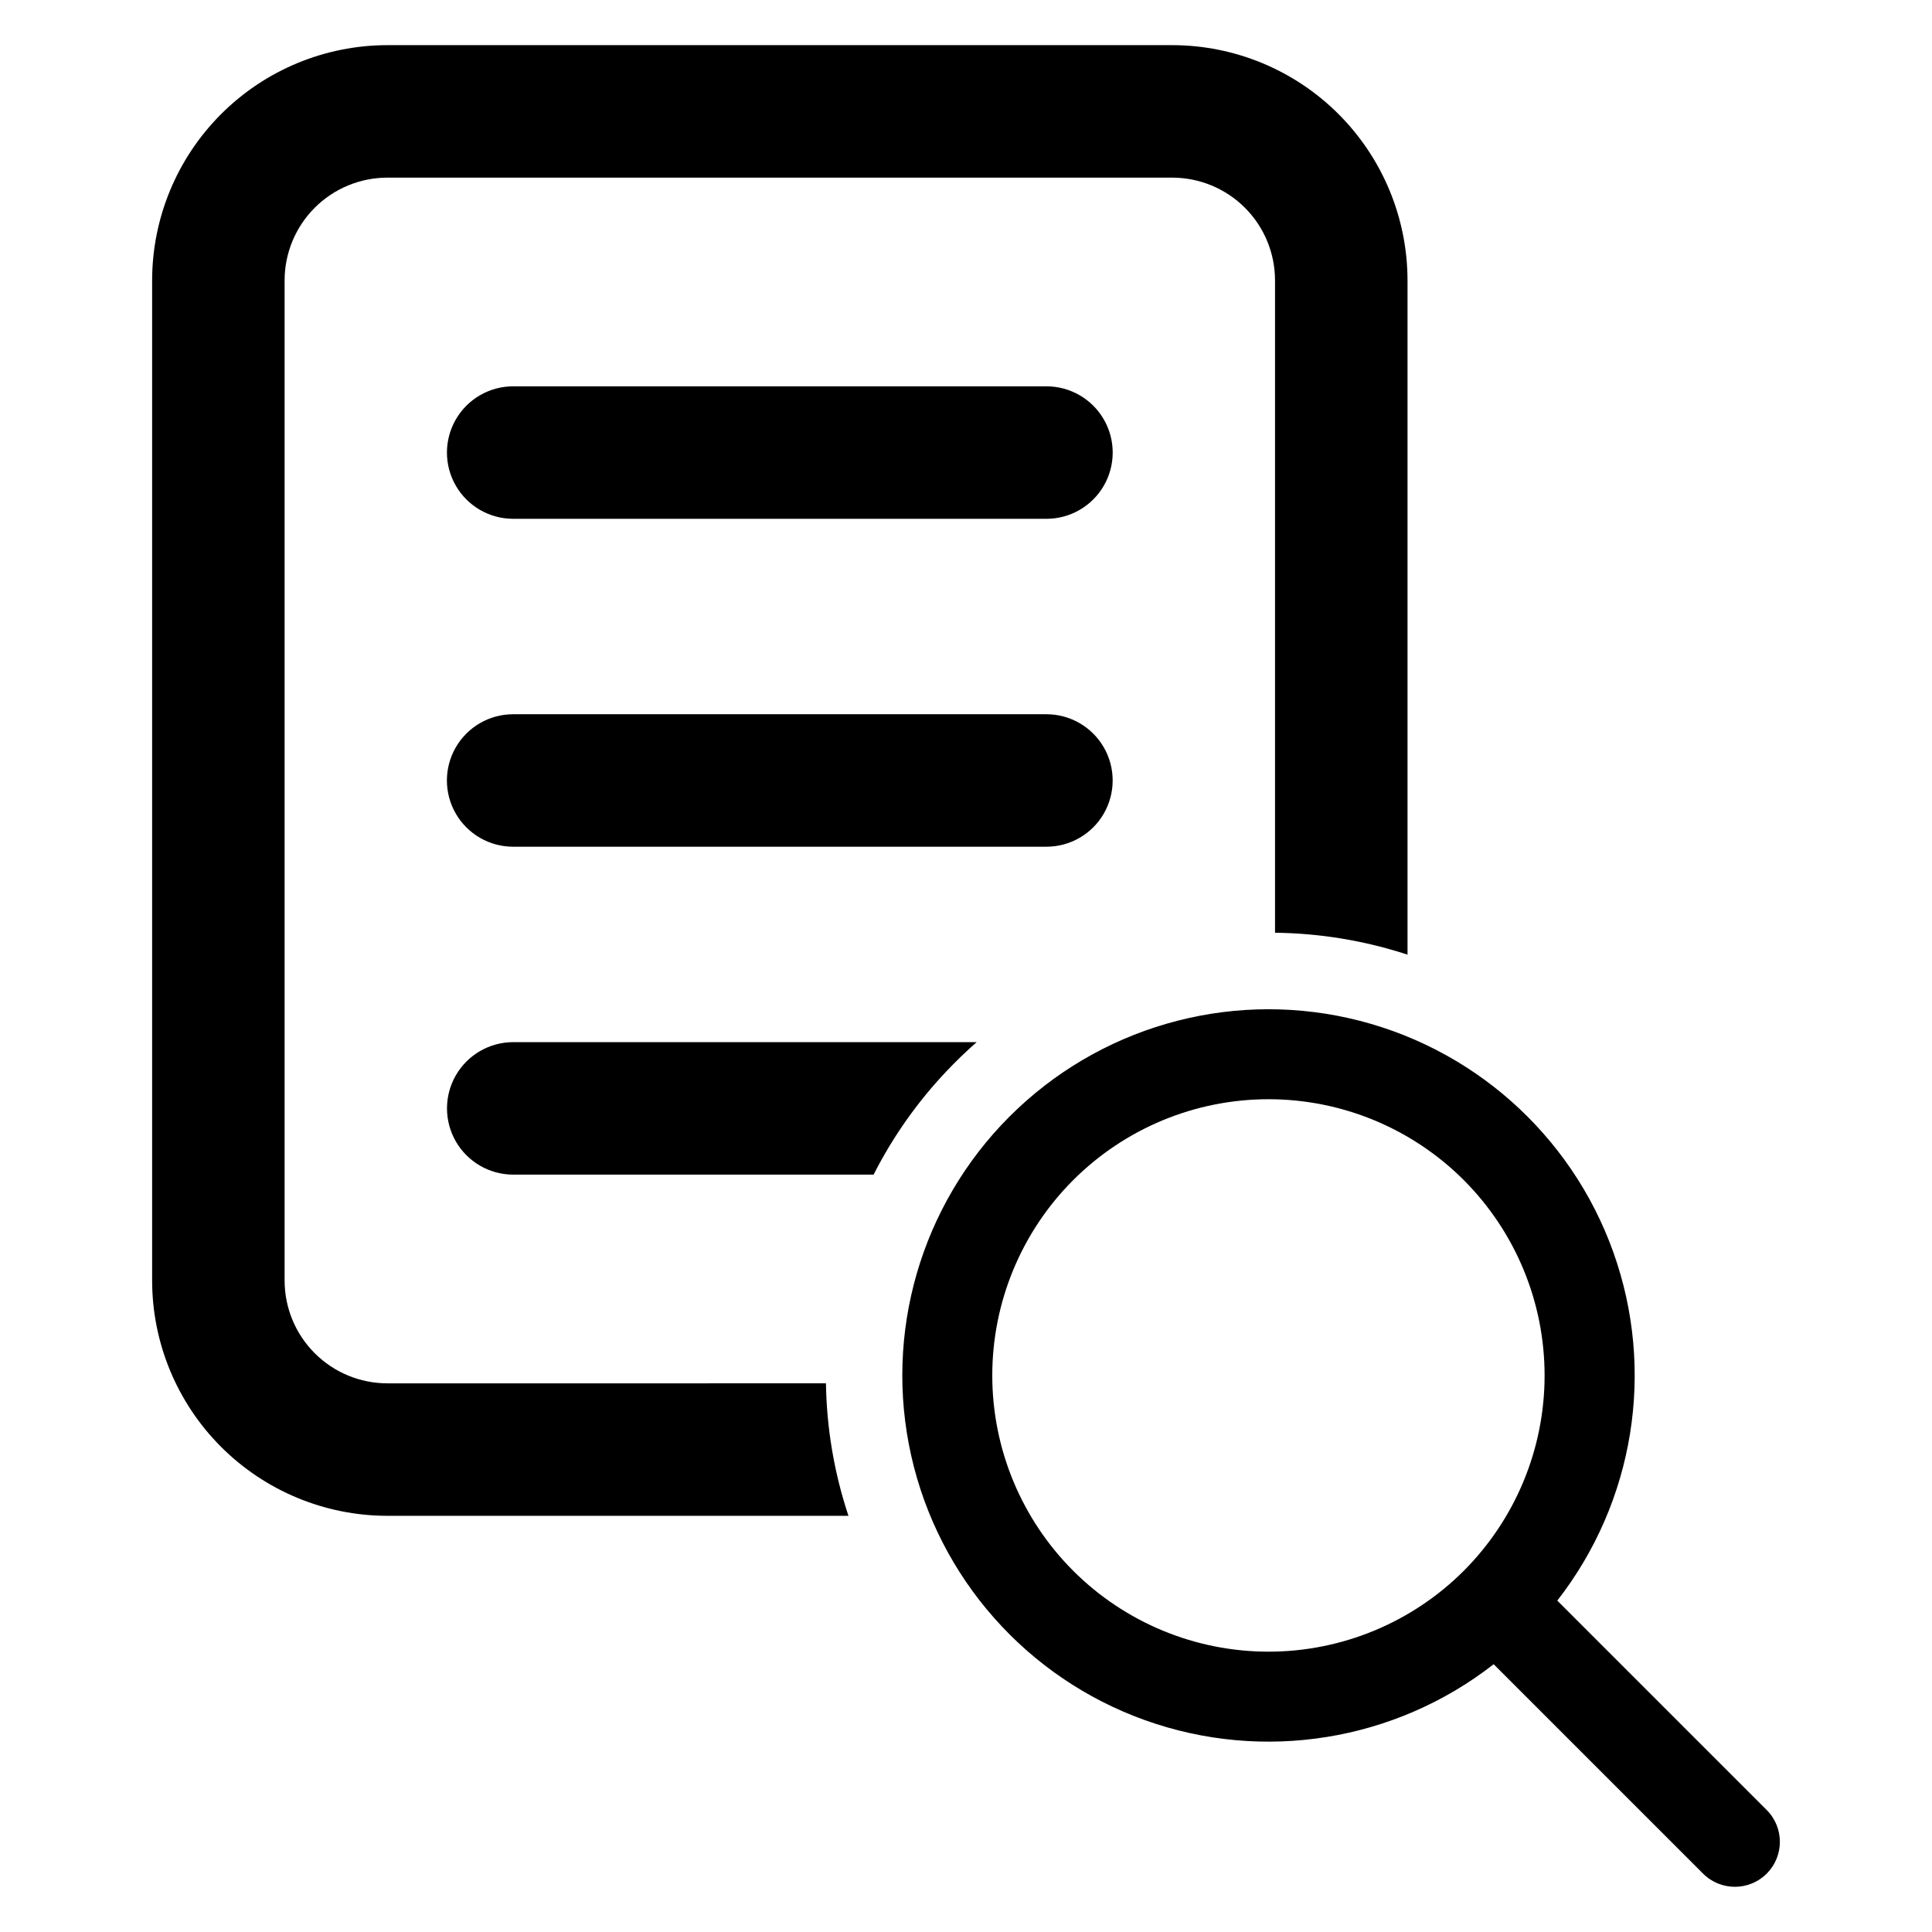
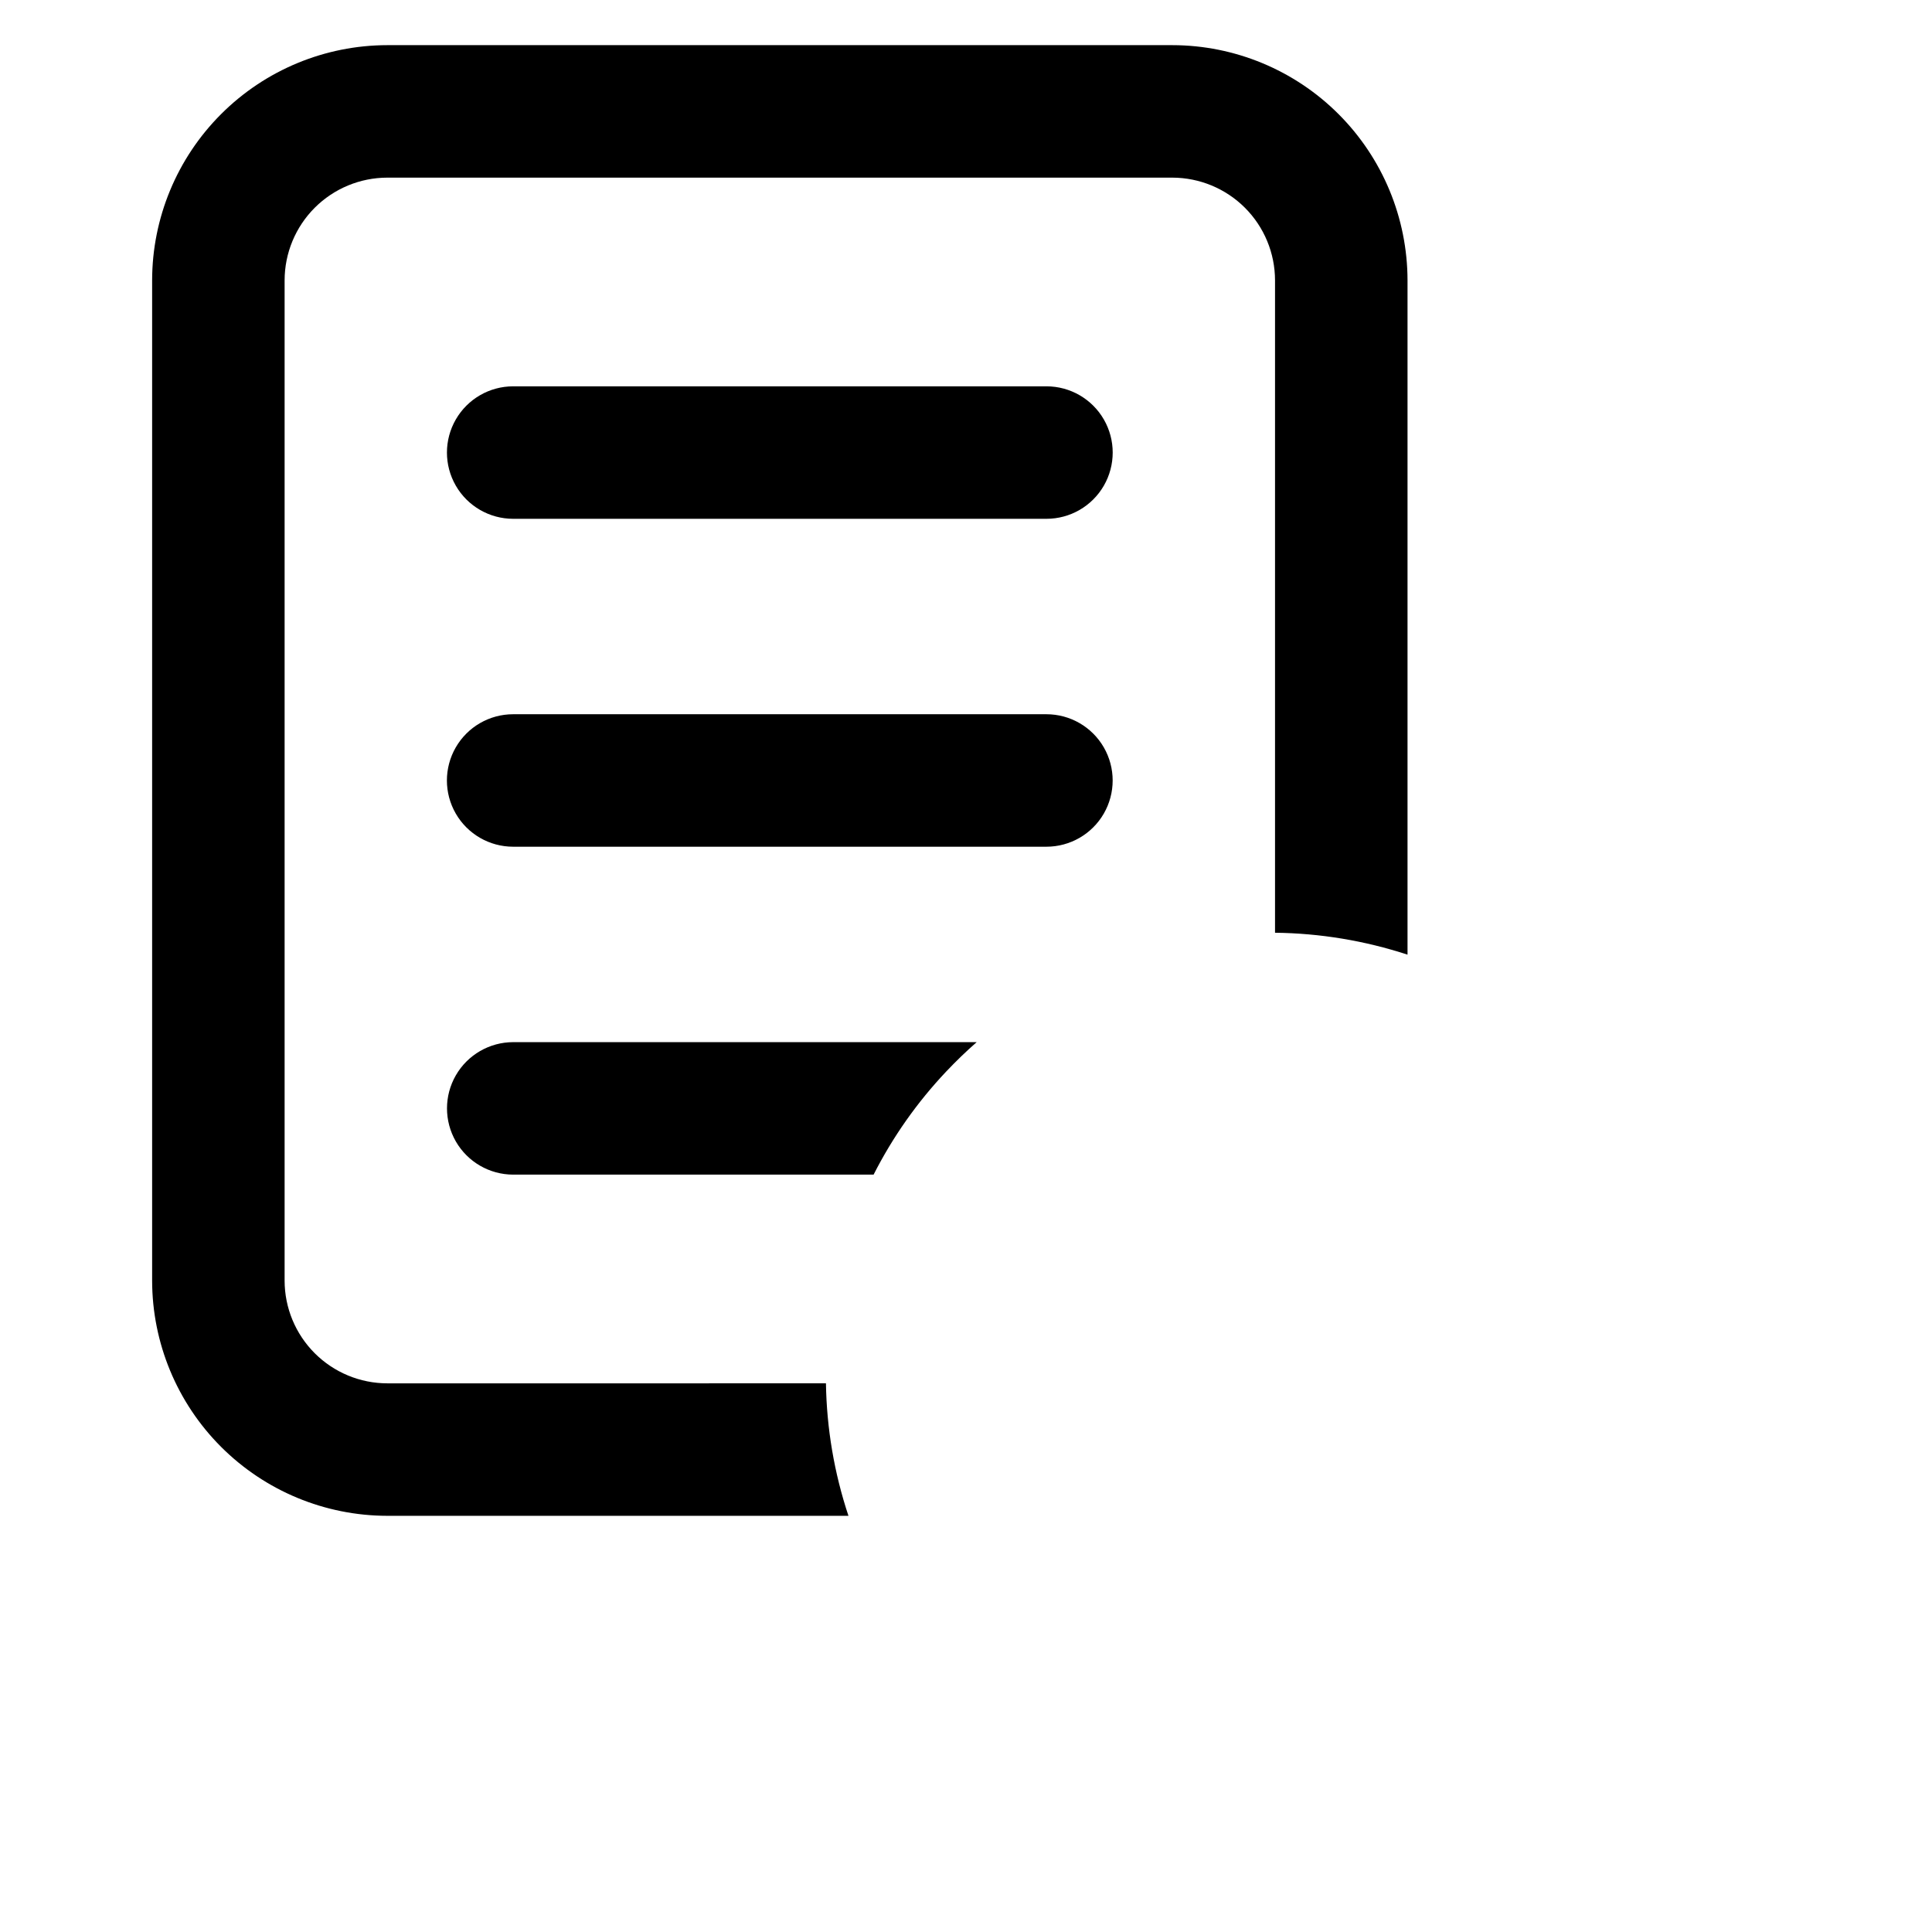
<svg xmlns="http://www.w3.org/2000/svg" fill="#000000" width="800px" height="800px" version="1.1" viewBox="144 144 512 512">
  <g>
-     <path d="m612.2 623.68-55.504-55.504v0.004c20.445-26.223 26.043-61.086 14.832-92.391-11.211-31.305-37.668-54.691-70.113-61.973-32.445-7.277-66.355 2.559-89.871 26.07-23.512 23.512-33.348 57.426-26.066 89.871 7.281 32.441 30.664 58.902 61.969 70.113 31.305 11.211 66.168 5.613 92.391-14.832l55.504 55.504v-0.004c4.656 4.648 12.199 4.644 16.852-0.008s4.652-12.195 0.008-16.852zm-80.273-63.41c-13.727 13.727-32.348 21.438-51.762 21.438-19.414 0-38.035-7.711-51.762-21.438-13.727-13.73-21.441-32.348-21.441-51.762 0-19.418 7.715-38.035 21.441-51.762 13.727-13.73 32.348-21.441 51.762-21.441 19.414 0 38.035 7.711 51.762 21.441 13.707 13.738 21.406 32.352 21.406 51.762 0 19.406-7.699 38.02-21.406 51.762z" />
    <path d="m246.64 510.6c-7.215-0.008-14.133-2.879-19.234-7.981-5.102-5.102-7.973-12.02-7.981-19.234v-265.09c0.008-7.219 2.879-14.137 7.981-19.238 5.102-5.102 12.02-7.969 19.234-7.981h208.04c7.215 0.012 14.133 2.879 19.238 7.981 5.102 5.102 7.969 12.02 7.977 19.238v172.89c11.934 0.137 23.773 2.098 35.113 5.809v-178.7c-0.02-16.527-6.594-32.367-18.277-44.051-11.684-11.688-27.527-18.258-44.051-18.277h-208.04c-16.523 0.02-32.367 6.59-44.051 18.277-11.684 11.684-18.258 27.523-18.273 44.051v265.09c0.016 16.523 6.59 32.367 18.273 44.051 11.684 11.684 27.527 18.258 44.051 18.273h122.21c-3.769-11.328-5.781-23.168-5.965-35.109z" />
    <path d="m402.83 420.18h-122.84c-6.266 0.008-12.051 3.356-15.184 8.785-3.129 5.426-3.129 12.109 0 17.539 3.133 5.426 8.918 8.773 15.184 8.785h95.523c5.07-9.984 11.551-19.191 19.246-27.328 2.586-2.734 5.273-5.332 8.07-7.781z" />
    <path d="m279.99 333.28c-6.273 0-12.066 3.344-15.203 8.777-3.137 5.43-3.137 12.125 0 17.555 3.137 5.434 8.93 8.777 15.203 8.777h141.32c6.273 0 12.07-3.344 15.207-8.777 3.133-5.43 3.133-12.125 0-17.555-3.137-5.434-8.934-8.777-15.207-8.777z" />
    <path d="m421.32 246.38h-141.32c-6.273 0-12.066 3.344-15.203 8.777-3.137 5.43-3.137 12.125 0 17.555 3.137 5.434 8.93 8.777 15.203 8.777h141.32c6.273 0 12.07-3.344 15.207-8.777 3.133-5.43 3.133-12.125 0-17.555-3.137-5.434-8.934-8.777-15.207-8.777z" />
  </g>
</svg>